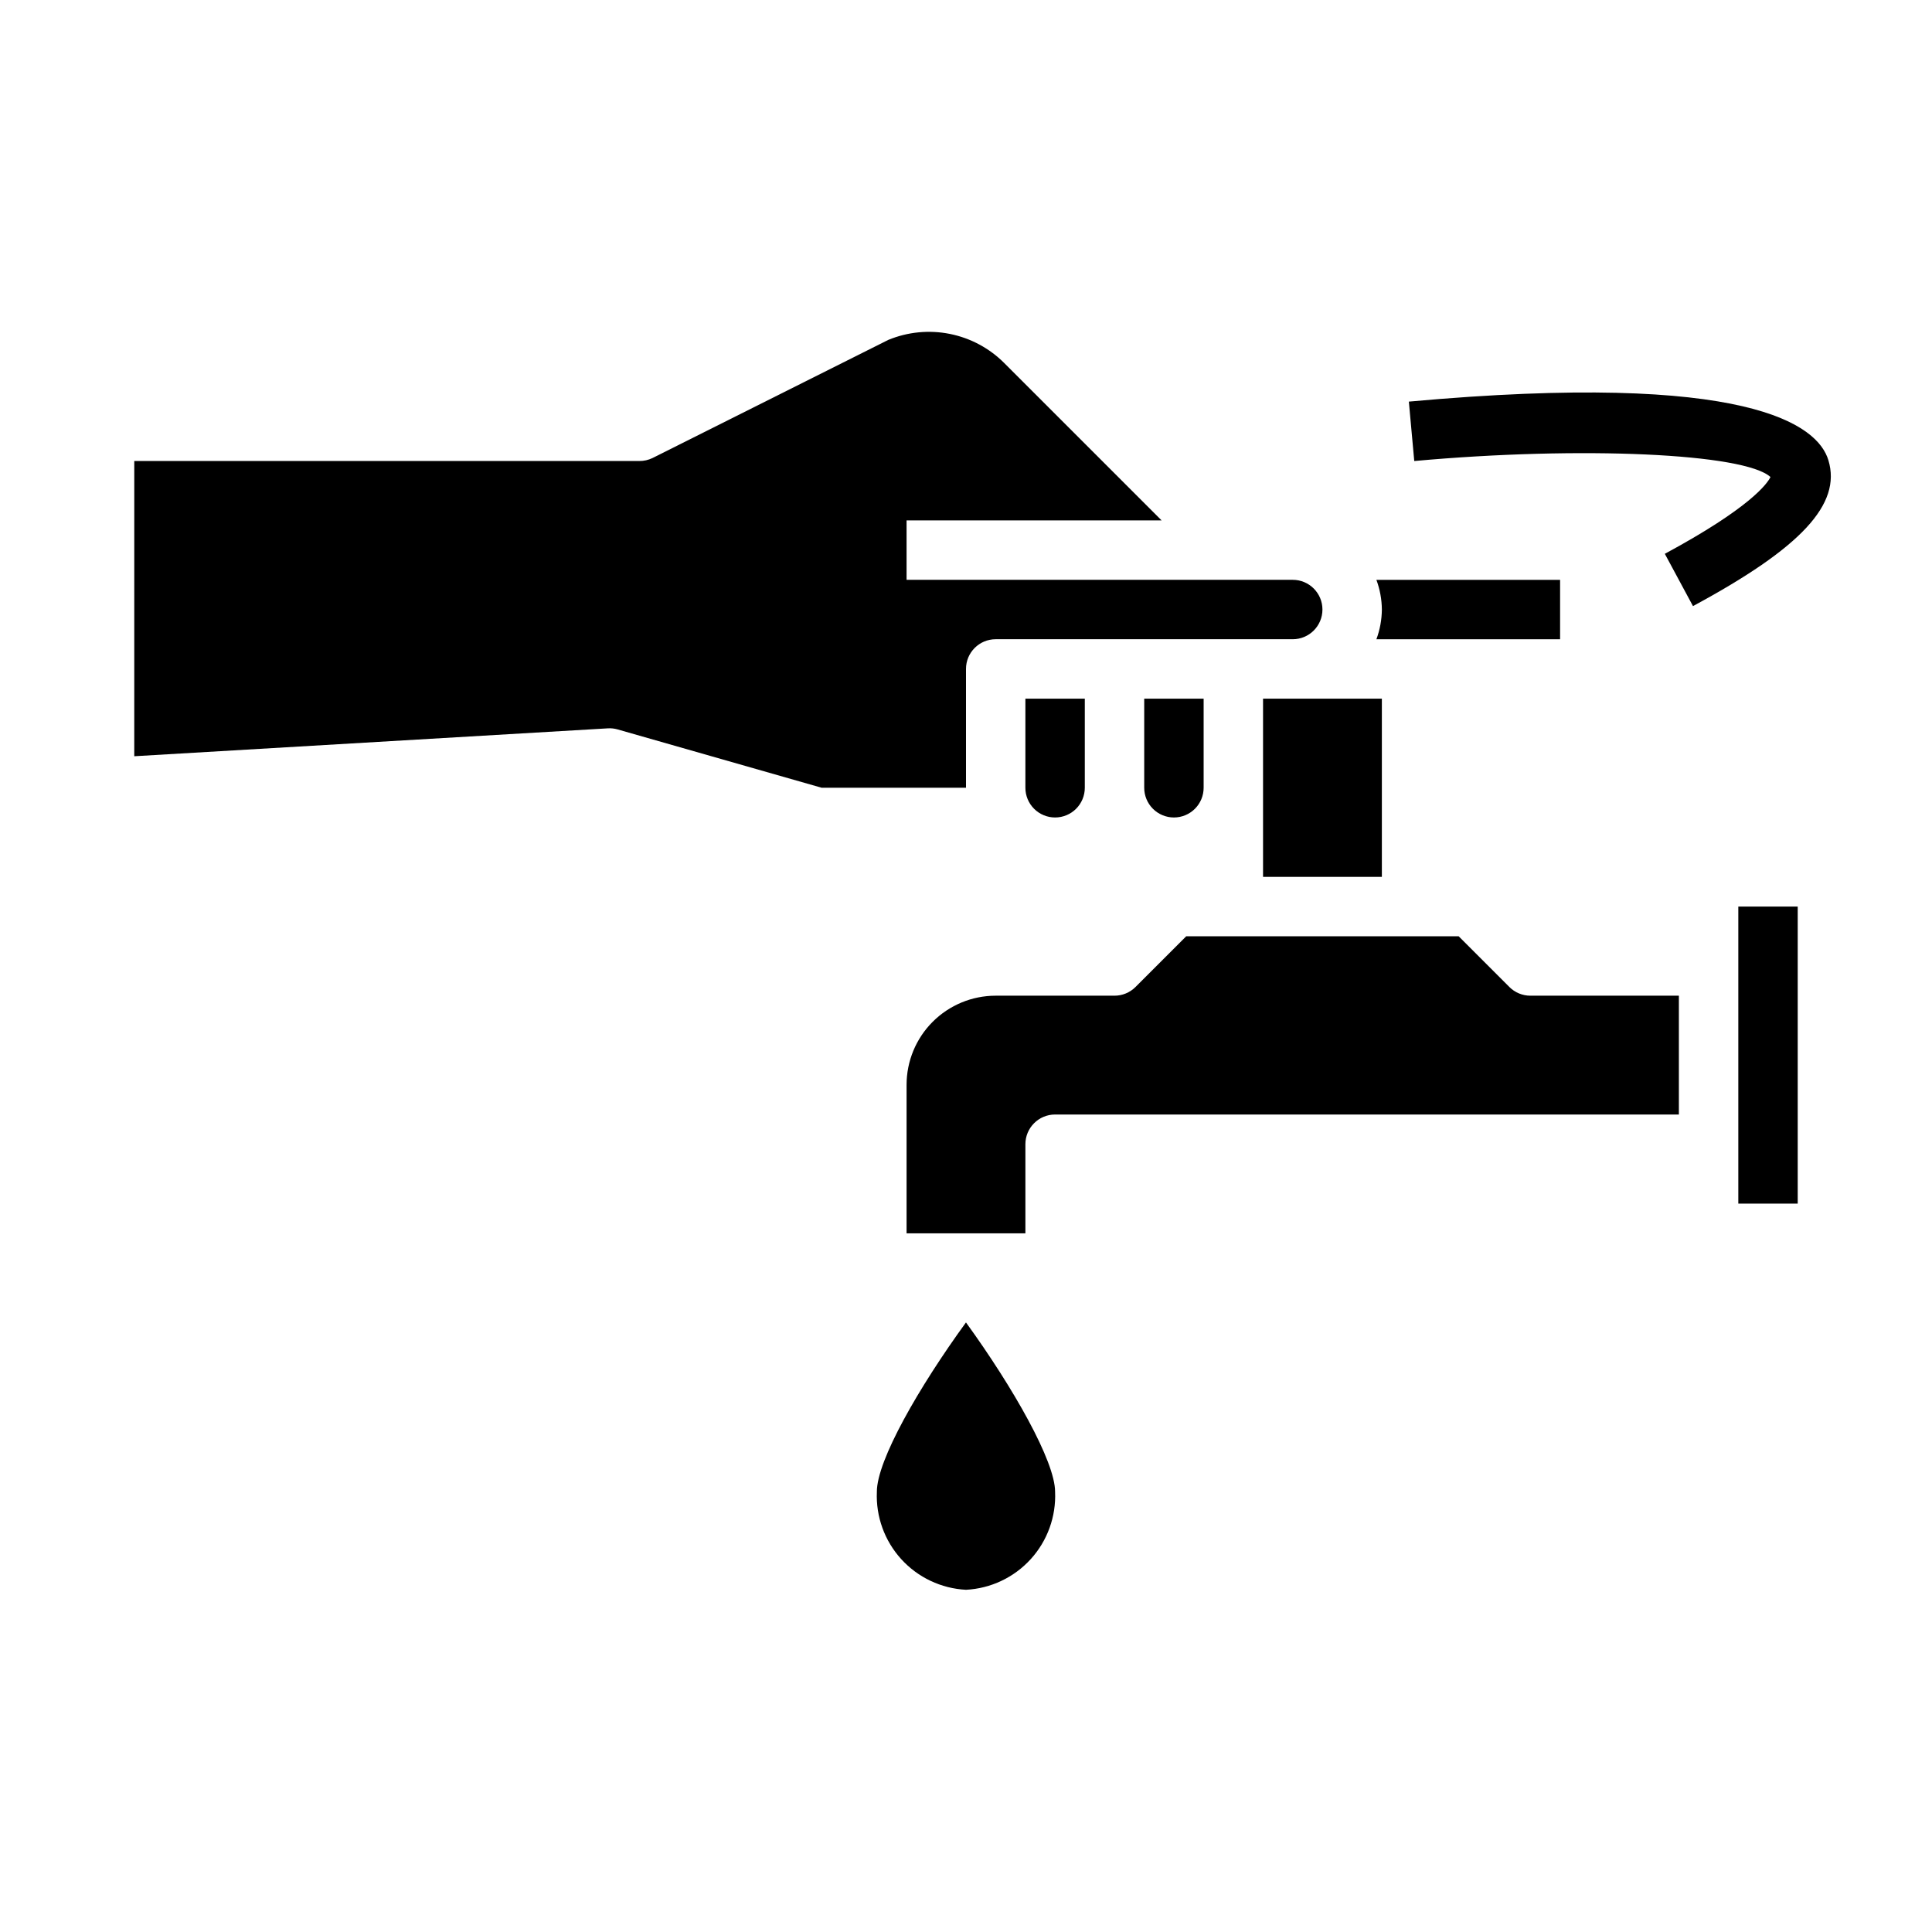
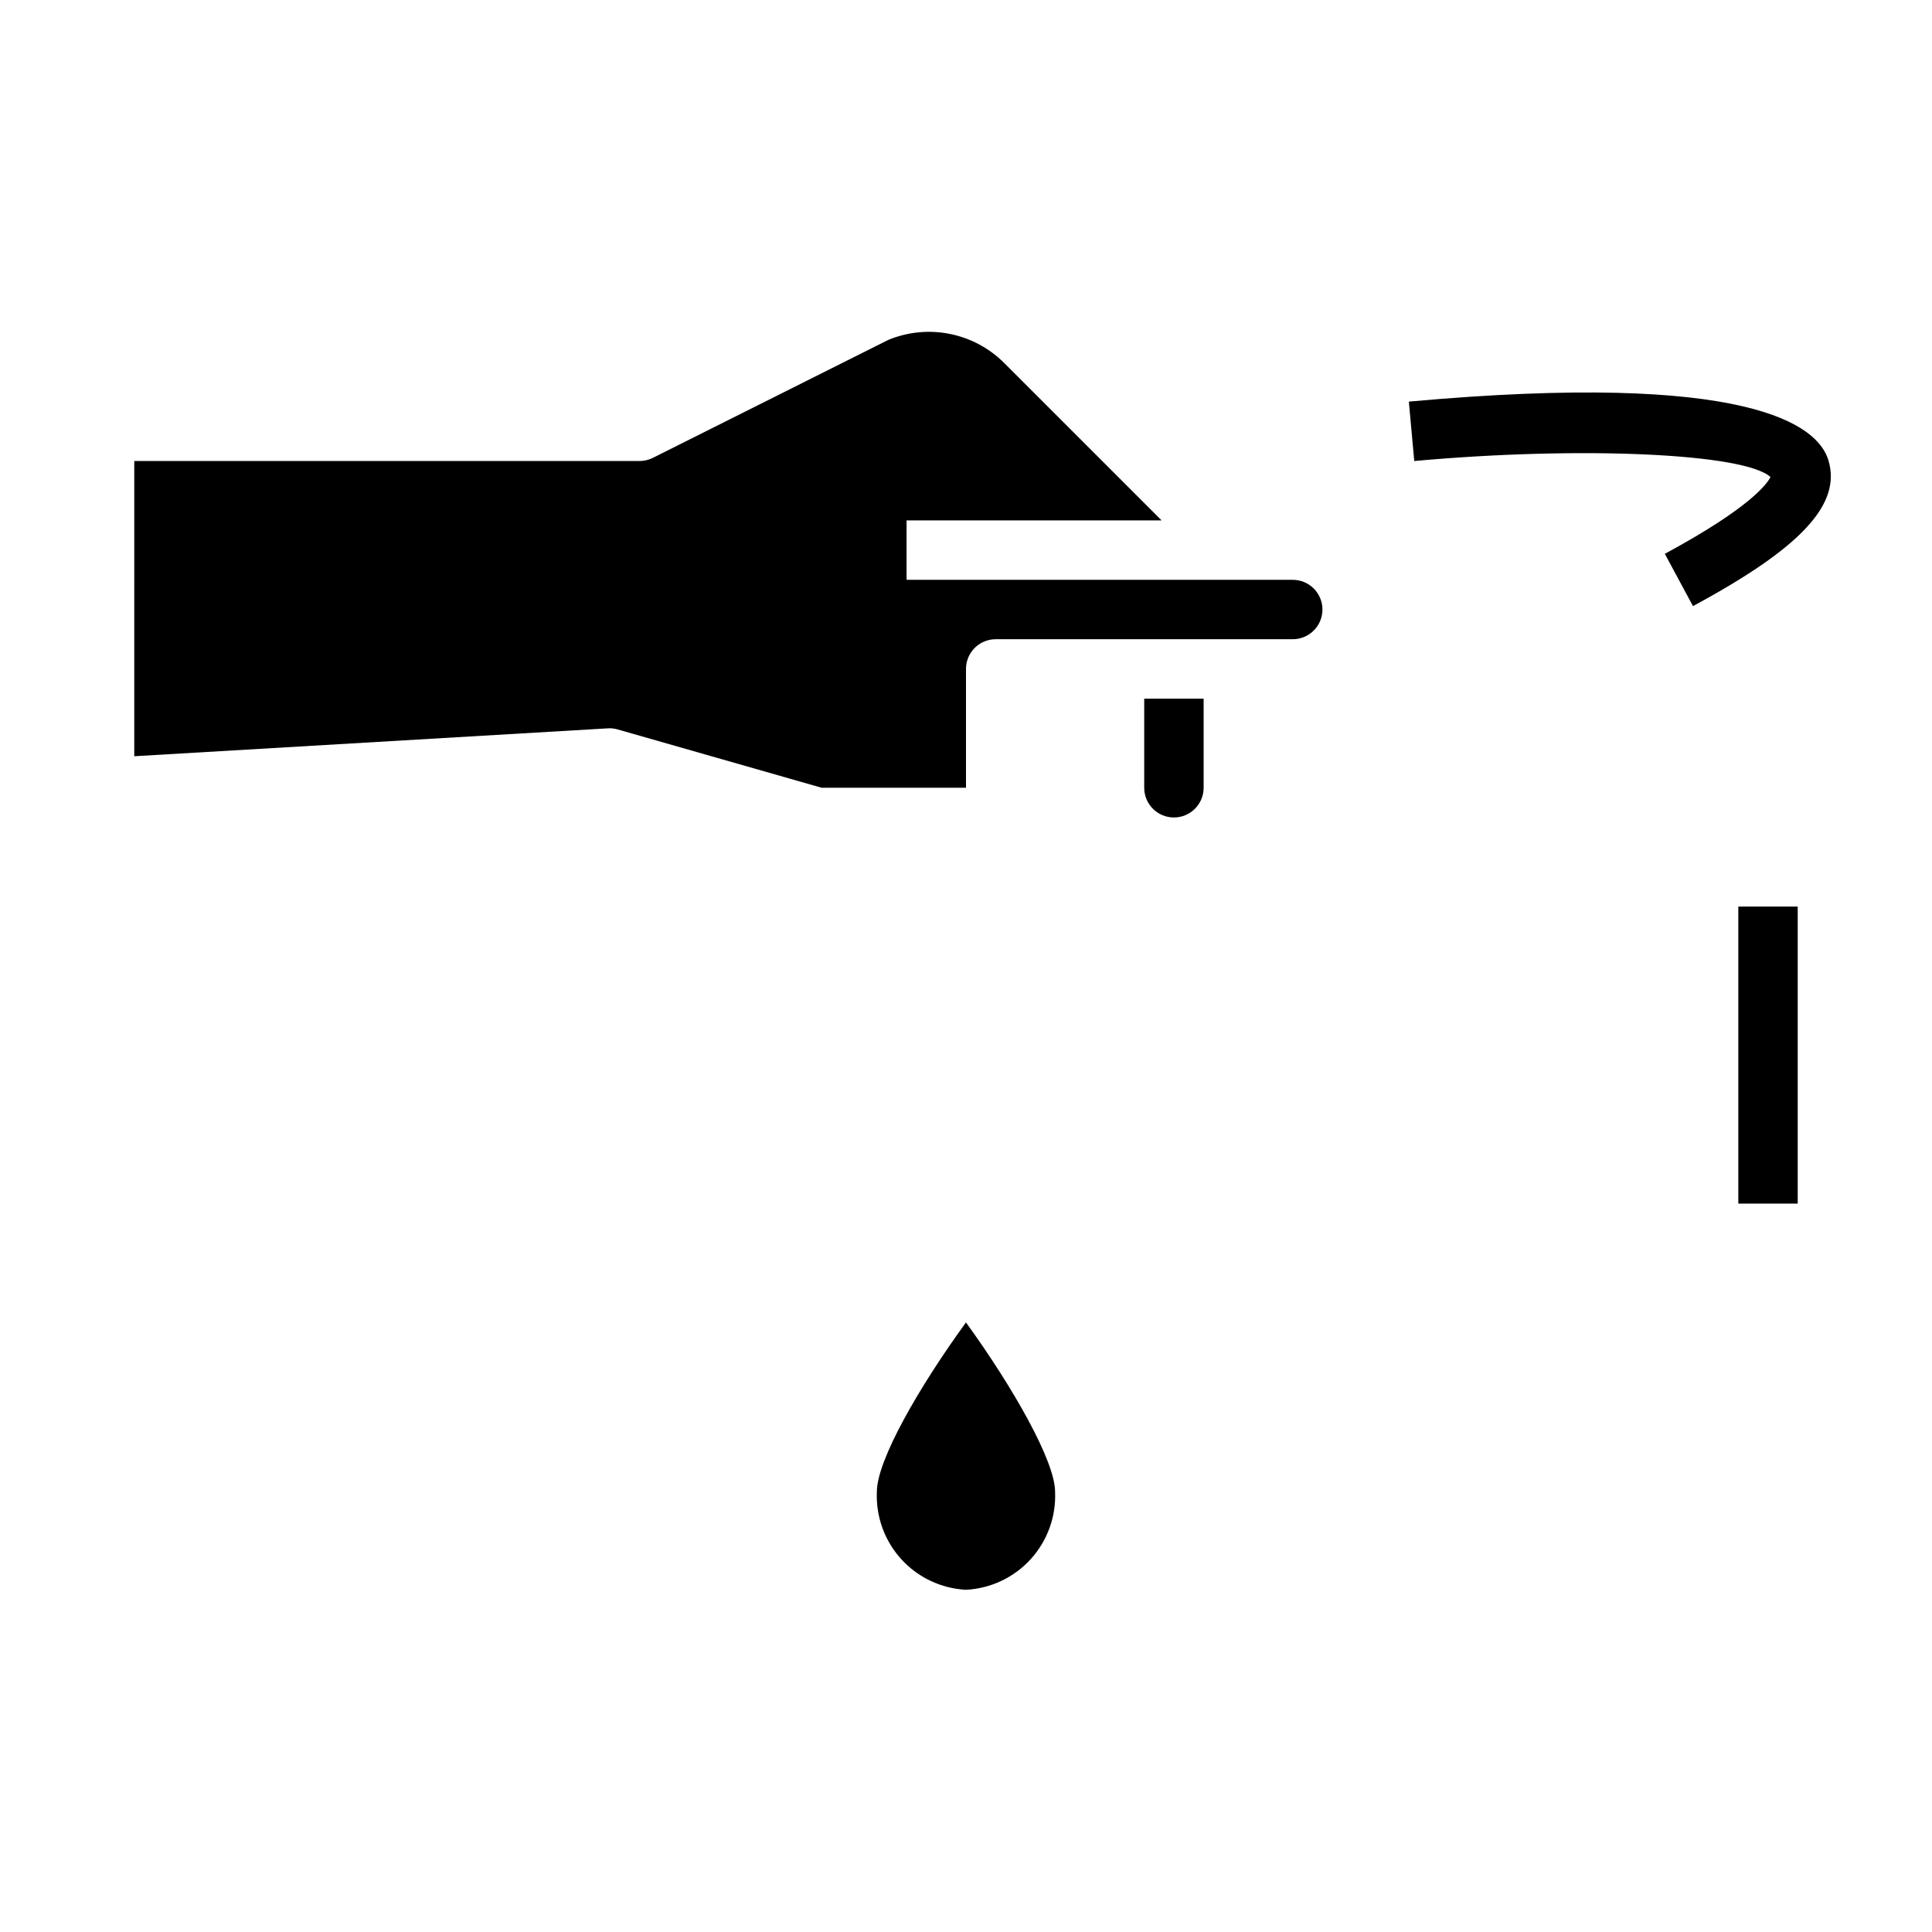
<svg xmlns="http://www.w3.org/2000/svg" fill="#000000" width="800px" height="800px" version="1.1" viewBox="144 144 512 512">
  <g>
    <path d="m179.58 344.41 125.49-7.391c0.883-0.055 1.77 0.043 2.621 0.289l54.051 15.453h38.258v-31.488c0-4.348 3.523-7.871 7.871-7.871h78.719c4.348 0 7.871-3.523 7.871-7.871s-3.523-7.871-7.871-7.871h-102.34v-15.746h67.59l-41.668-41.668c-3.941-3.957-8.969-6.656-14.445-7.754-5.477-1.098-11.156-0.547-16.316 1.582l-62.488 31.309c-1.098 0.531-2.301 0.801-3.519 0.789h-133.82z" />
-     <path d="m423.61 360.64c2.09 0 4.09-0.828 5.566-2.305 1.477-1.477 2.309-3.477 2.309-5.566v-23.617h-15.746v23.617c0 2.09 0.828 4.09 2.305 5.566 1.477 1.477 3.481 2.305 5.566 2.305z" />
    <path d="m455.1 360.64c2.09 0 4.09-0.828 5.566-2.305 1.477-1.477 2.309-3.477 2.309-5.566v-23.617h-15.746v23.617c0 2.09 0.828 4.09 2.305 5.566 1.477 1.477 3.481 2.305 5.566 2.305z" />
-     <path d="m510.21 305.54c-0.027 2.688-0.516 5.352-1.449 7.871h48.68v-15.742h-48.68c0.934 2.519 1.422 5.184 1.449 7.871z" />
-     <path d="m478.72 329.15h31.488v47.23h-31.488z" />
    <path d="m604.67 384.25h15.742v78.719h-15.742z" />
-     <path d="m544 405.56-13.438-13.438h-72.199l-13.438 13.438c-1.477 1.477-3.481 2.309-5.566 2.309h-31.488c-6.266 0-12.27 2.488-16.699 6.918-4.43 4.426-6.918 10.434-6.918 16.699v39.359h31.488v-23.617c0-4.348 3.523-7.871 7.871-7.871h165.31v-31.488h-39.359c-2.086 0-4.09-0.832-5.566-2.309z" />
    <path d="m517.36 250.43 1.434 15.746c44.352-4.023 87.594-2.023 94.402 4.242-0.898 1.836-5.512 8.219-28 20.348l7.461 13.855c28.66-15.438 39.398-26.984 35.895-38.629-2.793-9.344-21.012-23.734-111.19-15.562z" />
    <path d="m423.61 539.33c0-8.055-11.066-27.551-23.617-44.871-12.523 17.23-23.617 36.574-23.617 44.871h0.004c-0.289 6.57 2.031 12.988 6.453 17.855 4.426 4.867 10.594 7.785 17.164 8.125 6.566-0.34 12.734-3.258 17.16-8.125 4.422-4.867 6.742-11.285 6.453-17.855z" />
  </g>
</svg>